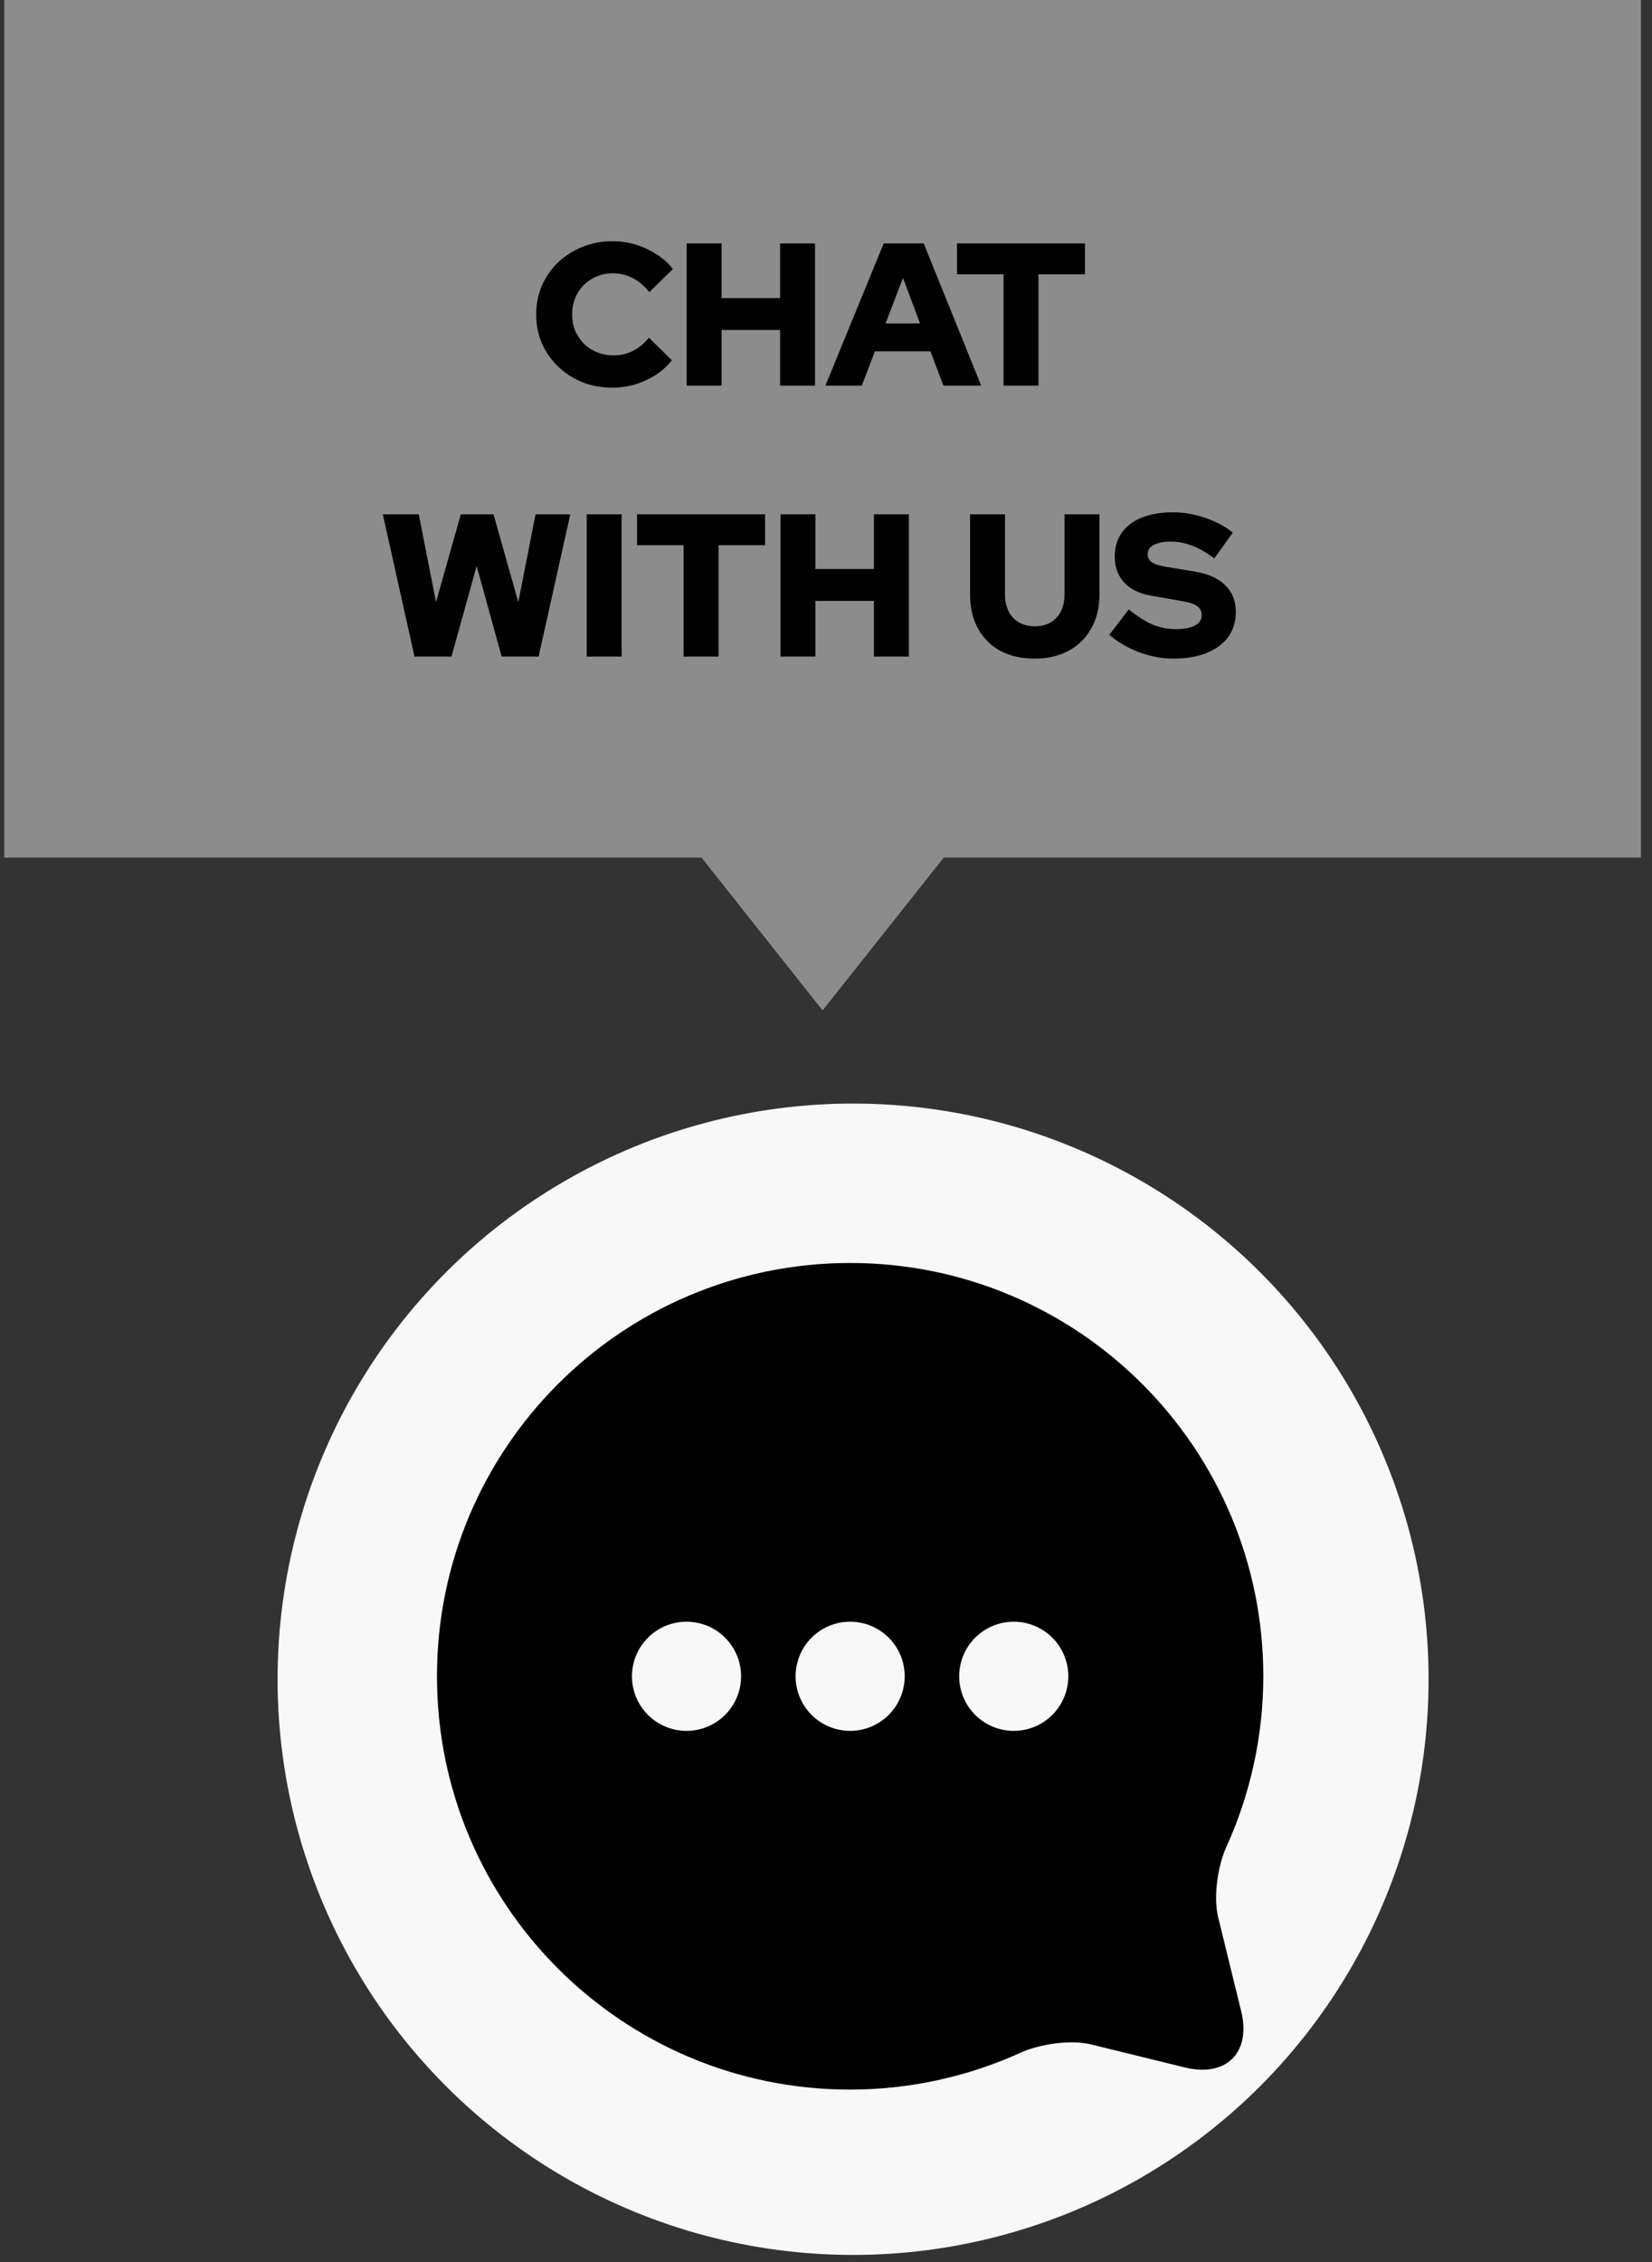
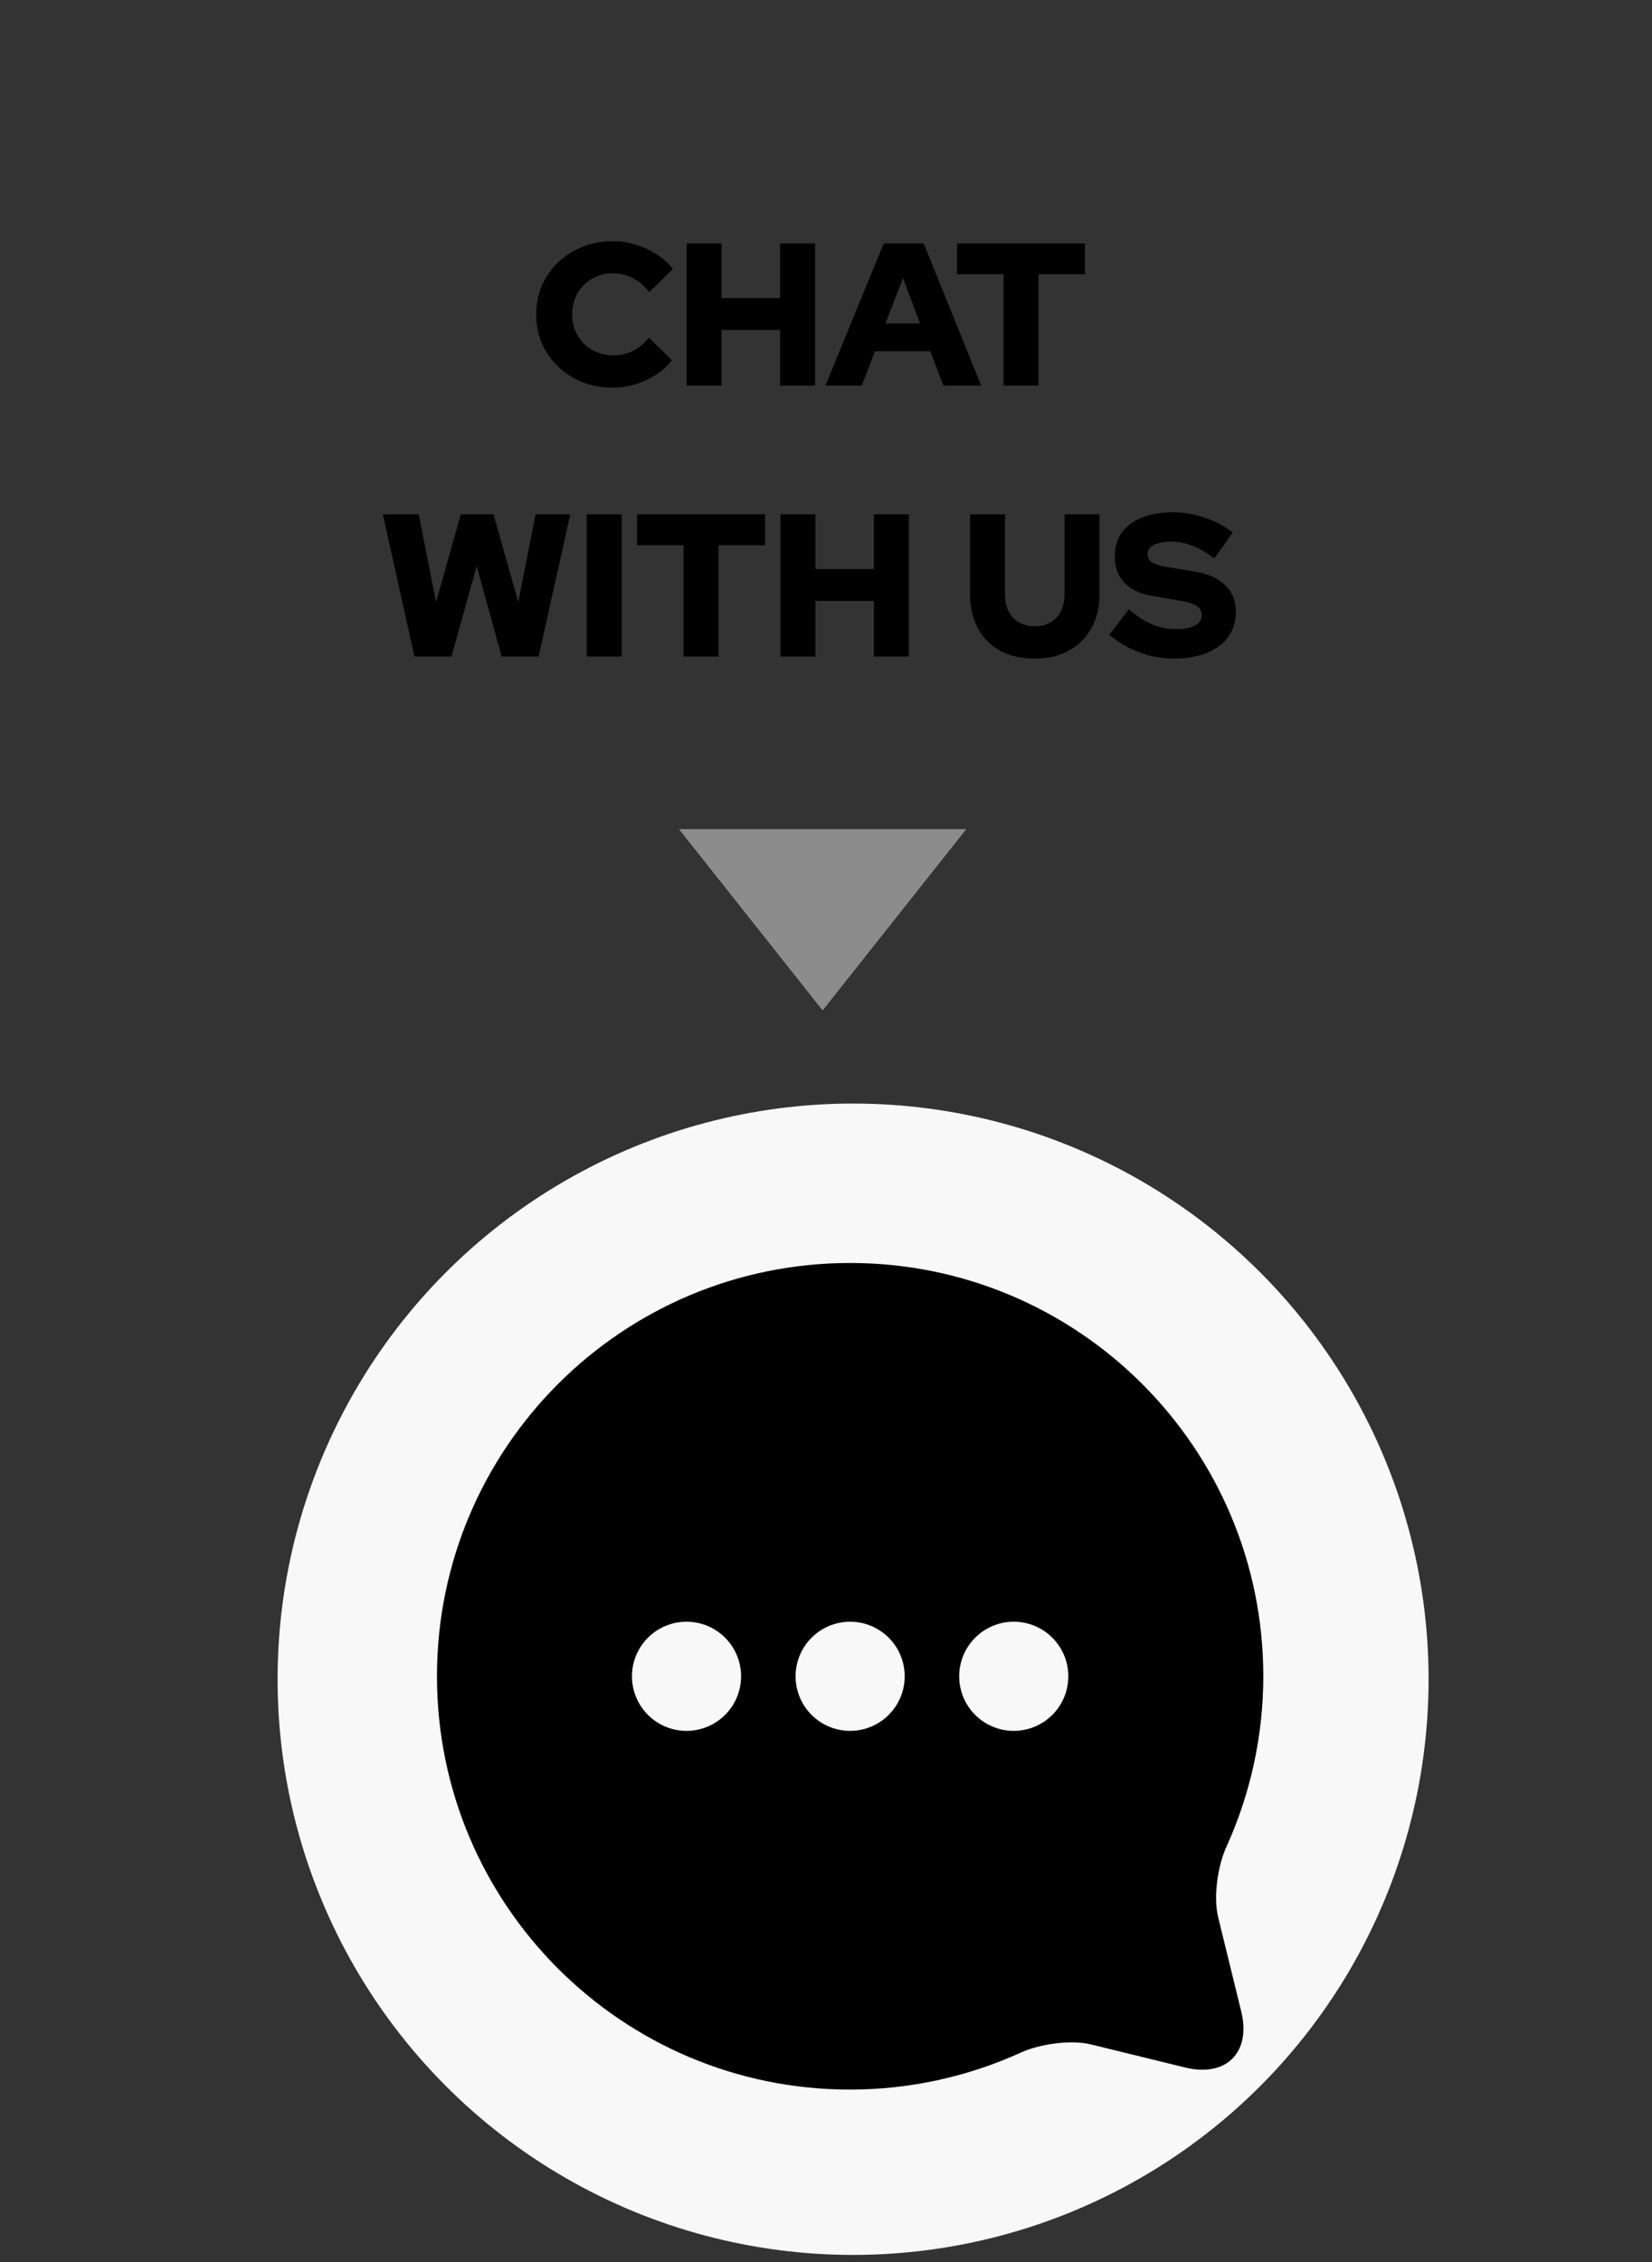
<svg xmlns="http://www.w3.org/2000/svg" width="122" height="167" viewBox="0 0 122 167" fill="none">
  <rect x="0" y="0" width="122" height="167" fill="#333333" stroke="none" />
-   <rect x="0.316" width="120.867" height="63.311" fill="#8C8C8C" />
  <path d="M45.238 28.621C44.438 28.621 43.693 28.486 43.003 28.216C42.323 27.936 41.728 27.551 41.218 27.061C40.708 26.571 40.308 26.001 40.018 25.351C39.738 24.691 39.598 23.981 39.598 23.221C39.598 22.451 39.738 21.741 40.018 21.091C40.308 20.431 40.708 19.856 41.218 19.366C41.738 18.876 42.338 18.496 43.018 18.226C43.708 17.946 44.448 17.806 45.238 17.806C45.818 17.806 46.388 17.891 46.948 18.061C47.508 18.231 48.023 18.471 48.493 18.781C48.973 19.081 49.373 19.441 49.693 19.861L47.953 21.571C47.583 21.101 47.168 20.751 46.708 20.521C46.258 20.291 45.768 20.176 45.238 20.176C44.818 20.176 44.423 20.256 44.053 20.416C43.693 20.566 43.378 20.776 43.108 21.046C42.838 21.316 42.628 21.636 42.478 22.006C42.328 22.376 42.253 22.781 42.253 23.221C42.253 23.651 42.328 24.051 42.478 24.421C42.638 24.781 42.853 25.101 43.123 25.381C43.403 25.651 43.728 25.861 44.098 26.011C44.478 26.161 44.888 26.236 45.328 26.236C45.838 26.236 46.308 26.126 46.738 25.906C47.178 25.686 47.573 25.361 47.923 24.931L49.618 26.596C49.298 27.006 48.903 27.366 48.433 27.676C47.963 27.976 47.453 28.211 46.903 28.381C46.353 28.541 45.798 28.621 45.238 28.621ZM50.71 28.471V17.971H53.29V22.006H57.61V17.971H60.19V28.471H57.61V24.361H53.29V28.471H50.71ZM60.956 28.471L65.261 17.971H68.216L72.461 28.471H69.671L68.711 25.936H64.616L63.641 28.471H60.956ZM65.396 23.881H67.946L66.686 20.521L65.396 23.881ZM74.112 28.471V20.251H70.677V17.971H80.127V20.251H76.692V28.471H74.112ZM30.611 48.471L28.271 37.971H30.926L32.201 44.451L34.031 37.971H36.446L38.276 44.451L39.551 37.971H42.116L39.776 48.471H37.046L35.201 41.781L33.341 48.471H30.611ZM43.328 48.471V37.971H45.907V48.471H43.328ZM50.484 48.471V40.251H47.049V37.971H56.499V40.251H53.064V48.471H50.484ZM57.639 48.471V37.971H60.219V42.006H64.539V37.971H67.119V48.471H64.539V44.361H60.219V48.471H57.639ZM76.409 48.621C75.439 48.621 74.594 48.431 73.874 48.051C73.164 47.661 72.614 47.111 72.224 46.401C71.834 45.691 71.639 44.856 71.639 43.896V37.971H74.219V43.896C74.219 44.366 74.309 44.781 74.489 45.141C74.669 45.491 74.924 45.761 75.254 45.951C75.594 46.141 75.984 46.236 76.424 46.236C76.874 46.236 77.259 46.141 77.579 45.951C77.909 45.761 78.164 45.491 78.344 45.141C78.524 44.781 78.614 44.366 78.614 43.896V37.971H81.194V43.896C81.194 44.846 80.994 45.676 80.594 46.386C80.204 47.096 79.649 47.646 78.929 48.036C78.219 48.426 77.379 48.621 76.409 48.621ZM86.66 48.621C85.81 48.621 84.97 48.466 84.14 48.156C83.31 47.846 82.57 47.416 81.92 46.866L83.36 44.991C84 45.511 84.59 45.886 85.13 46.116C85.67 46.336 86.245 46.446 86.855 46.446C87.255 46.446 87.595 46.406 87.875 46.326C88.155 46.246 88.37 46.131 88.52 45.981C88.67 45.821 88.745 45.636 88.745 45.426C88.745 45.136 88.635 44.911 88.415 44.751C88.195 44.591 87.82 44.466 87.29 44.376L84.98 43.971C84.13 43.821 83.475 43.496 83.015 42.996C82.555 42.496 82.325 41.861 82.325 41.091C82.325 40.411 82.495 39.826 82.835 39.336C83.185 38.846 83.68 38.471 84.32 38.211C84.97 37.951 85.74 37.821 86.63 37.821C87.41 37.821 88.195 37.956 88.985 38.226C89.775 38.486 90.46 38.851 91.04 39.321L89.675 41.226C88.595 40.396 87.52 39.981 86.45 39.981C86.1 39.981 85.795 40.021 85.535 40.101C85.285 40.171 85.09 40.276 84.95 40.416C84.82 40.546 84.755 40.706 84.755 40.896C84.755 41.156 84.85 41.356 85.04 41.496C85.24 41.636 85.56 41.746 86 41.826L88.175 42.186C89.185 42.346 89.95 42.681 90.47 43.191C91 43.701 91.265 44.361 91.265 45.171C91.265 45.881 91.08 46.496 90.71 47.016C90.34 47.526 89.81 47.921 89.12 48.201C88.43 48.481 87.61 48.621 86.66 48.621Z" fill="black" />
  <circle cx="63" cy="123.971" r="42.5" fill="#F8F8F8" />
  <path d="M62.782 93.241C45.931 93.241 32.27 106.902 32.27 123.754C32.27 140.605 45.93 154.266 62.782 154.266C67.144 154.265 71.444 153.328 75.394 151.532C76.789 150.898 79.073 150.566 80.562 150.93L87.517 152.634C90.558 153.379 92.408 151.53 91.663 148.489L89.959 141.532C89.595 140.043 89.927 137.76 90.561 136.364C92.357 132.414 93.293 128.114 93.295 123.753C93.295 106.902 79.634 93.241 62.782 93.241ZM50.7 119.724C51.769 119.724 52.793 120.148 53.548 120.904C54.305 121.659 54.729 122.685 54.729 123.754C54.729 124.822 54.305 125.847 53.548 126.603C52.793 127.358 51.768 127.783 50.699 127.783C49.631 127.783 48.606 127.358 47.85 126.603C47.094 125.847 46.67 124.822 46.67 123.754C46.67 122.685 47.094 121.66 47.85 120.904C48.606 120.148 49.632 119.724 50.7 119.724ZM62.782 119.724C63.85 119.724 64.875 120.148 65.632 120.904C66.387 121.659 66.812 122.685 66.811 123.754C66.812 124.822 66.387 125.847 65.632 126.603C64.875 127.358 63.85 127.783 62.782 127.783C61.713 127.782 60.688 127.358 59.933 126.602C59.178 125.847 58.754 124.822 58.754 123.754C58.754 122.685 59.178 121.66 59.933 120.904C60.688 120.149 61.713 119.724 62.782 119.724ZM74.865 119.724C75.934 119.724 76.959 120.148 77.715 120.904C78.47 121.659 78.895 122.685 78.895 123.754C78.895 124.822 78.47 125.847 77.715 126.603C76.959 127.358 75.935 127.783 74.865 127.783C73.797 127.783 72.772 127.358 72.016 126.603C71.26 125.847 70.836 124.822 70.836 123.754C70.836 122.685 71.26 121.66 72.016 120.904C72.771 120.148 73.796 119.724 74.865 119.724Z" fill="black" />
  <path d="M60.75 74.596L50.141 61.212L71.359 61.212L60.75 74.596Z" fill="#8C8C8C" />
</svg>